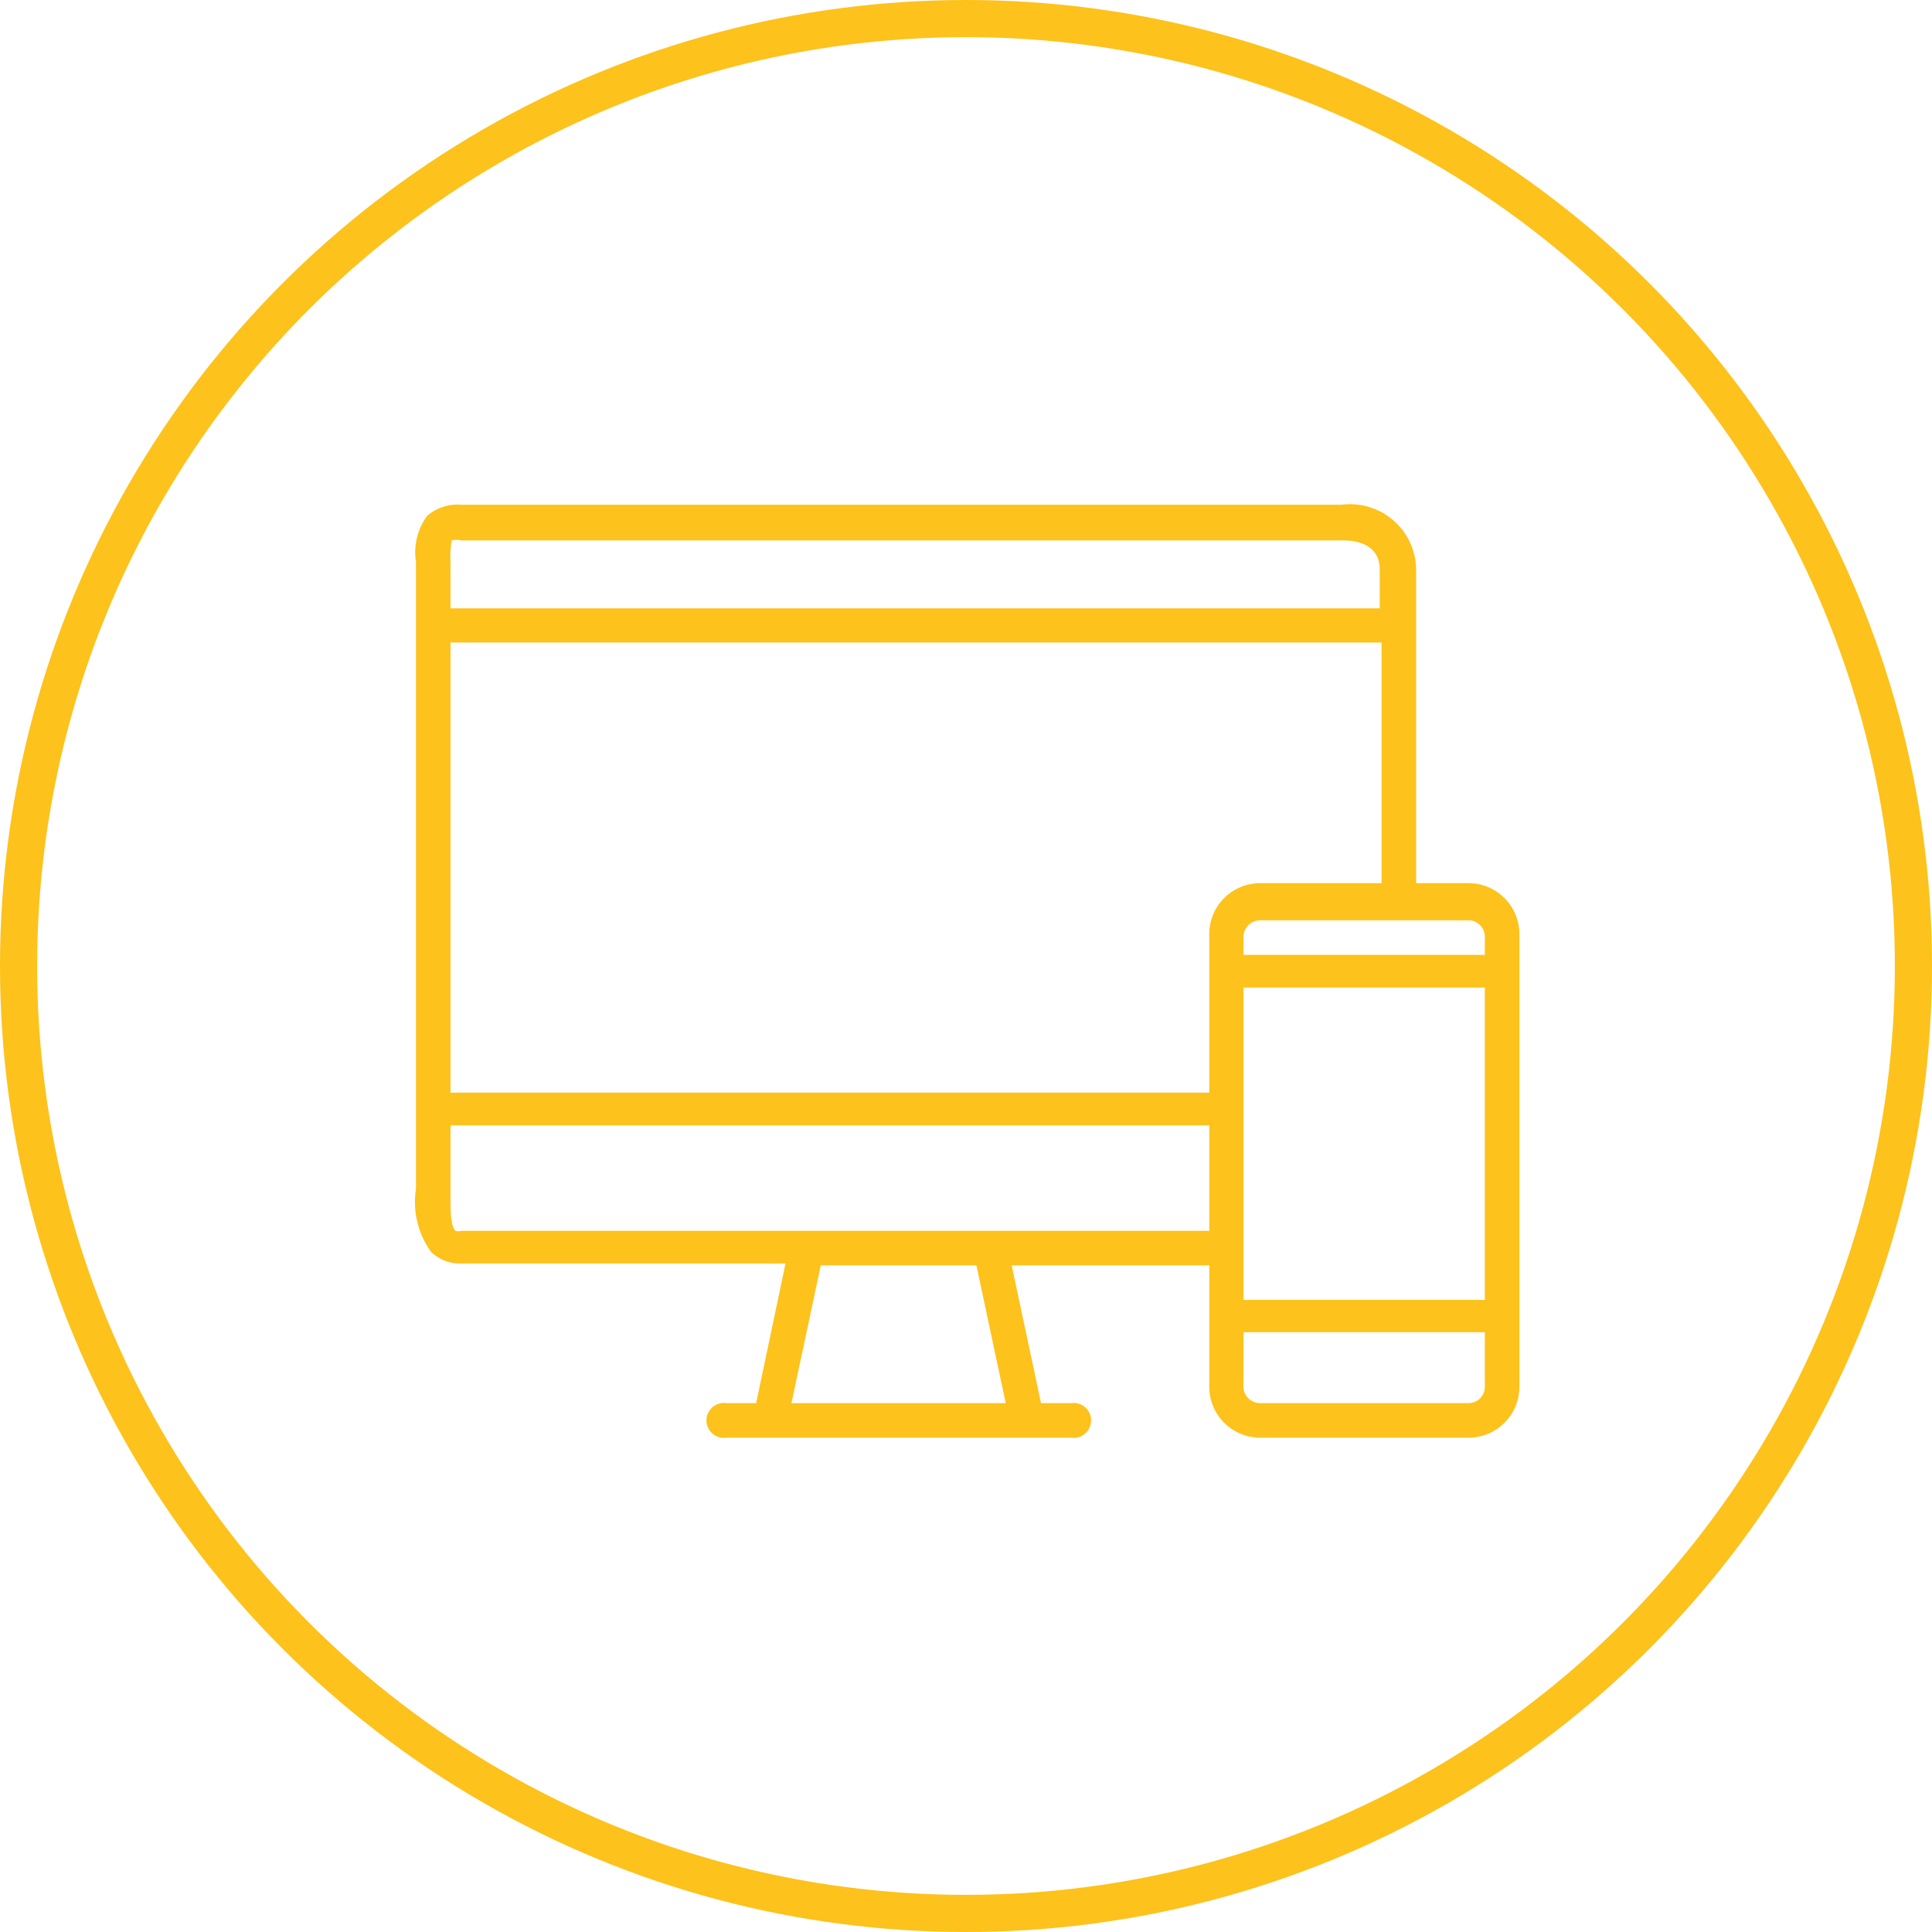
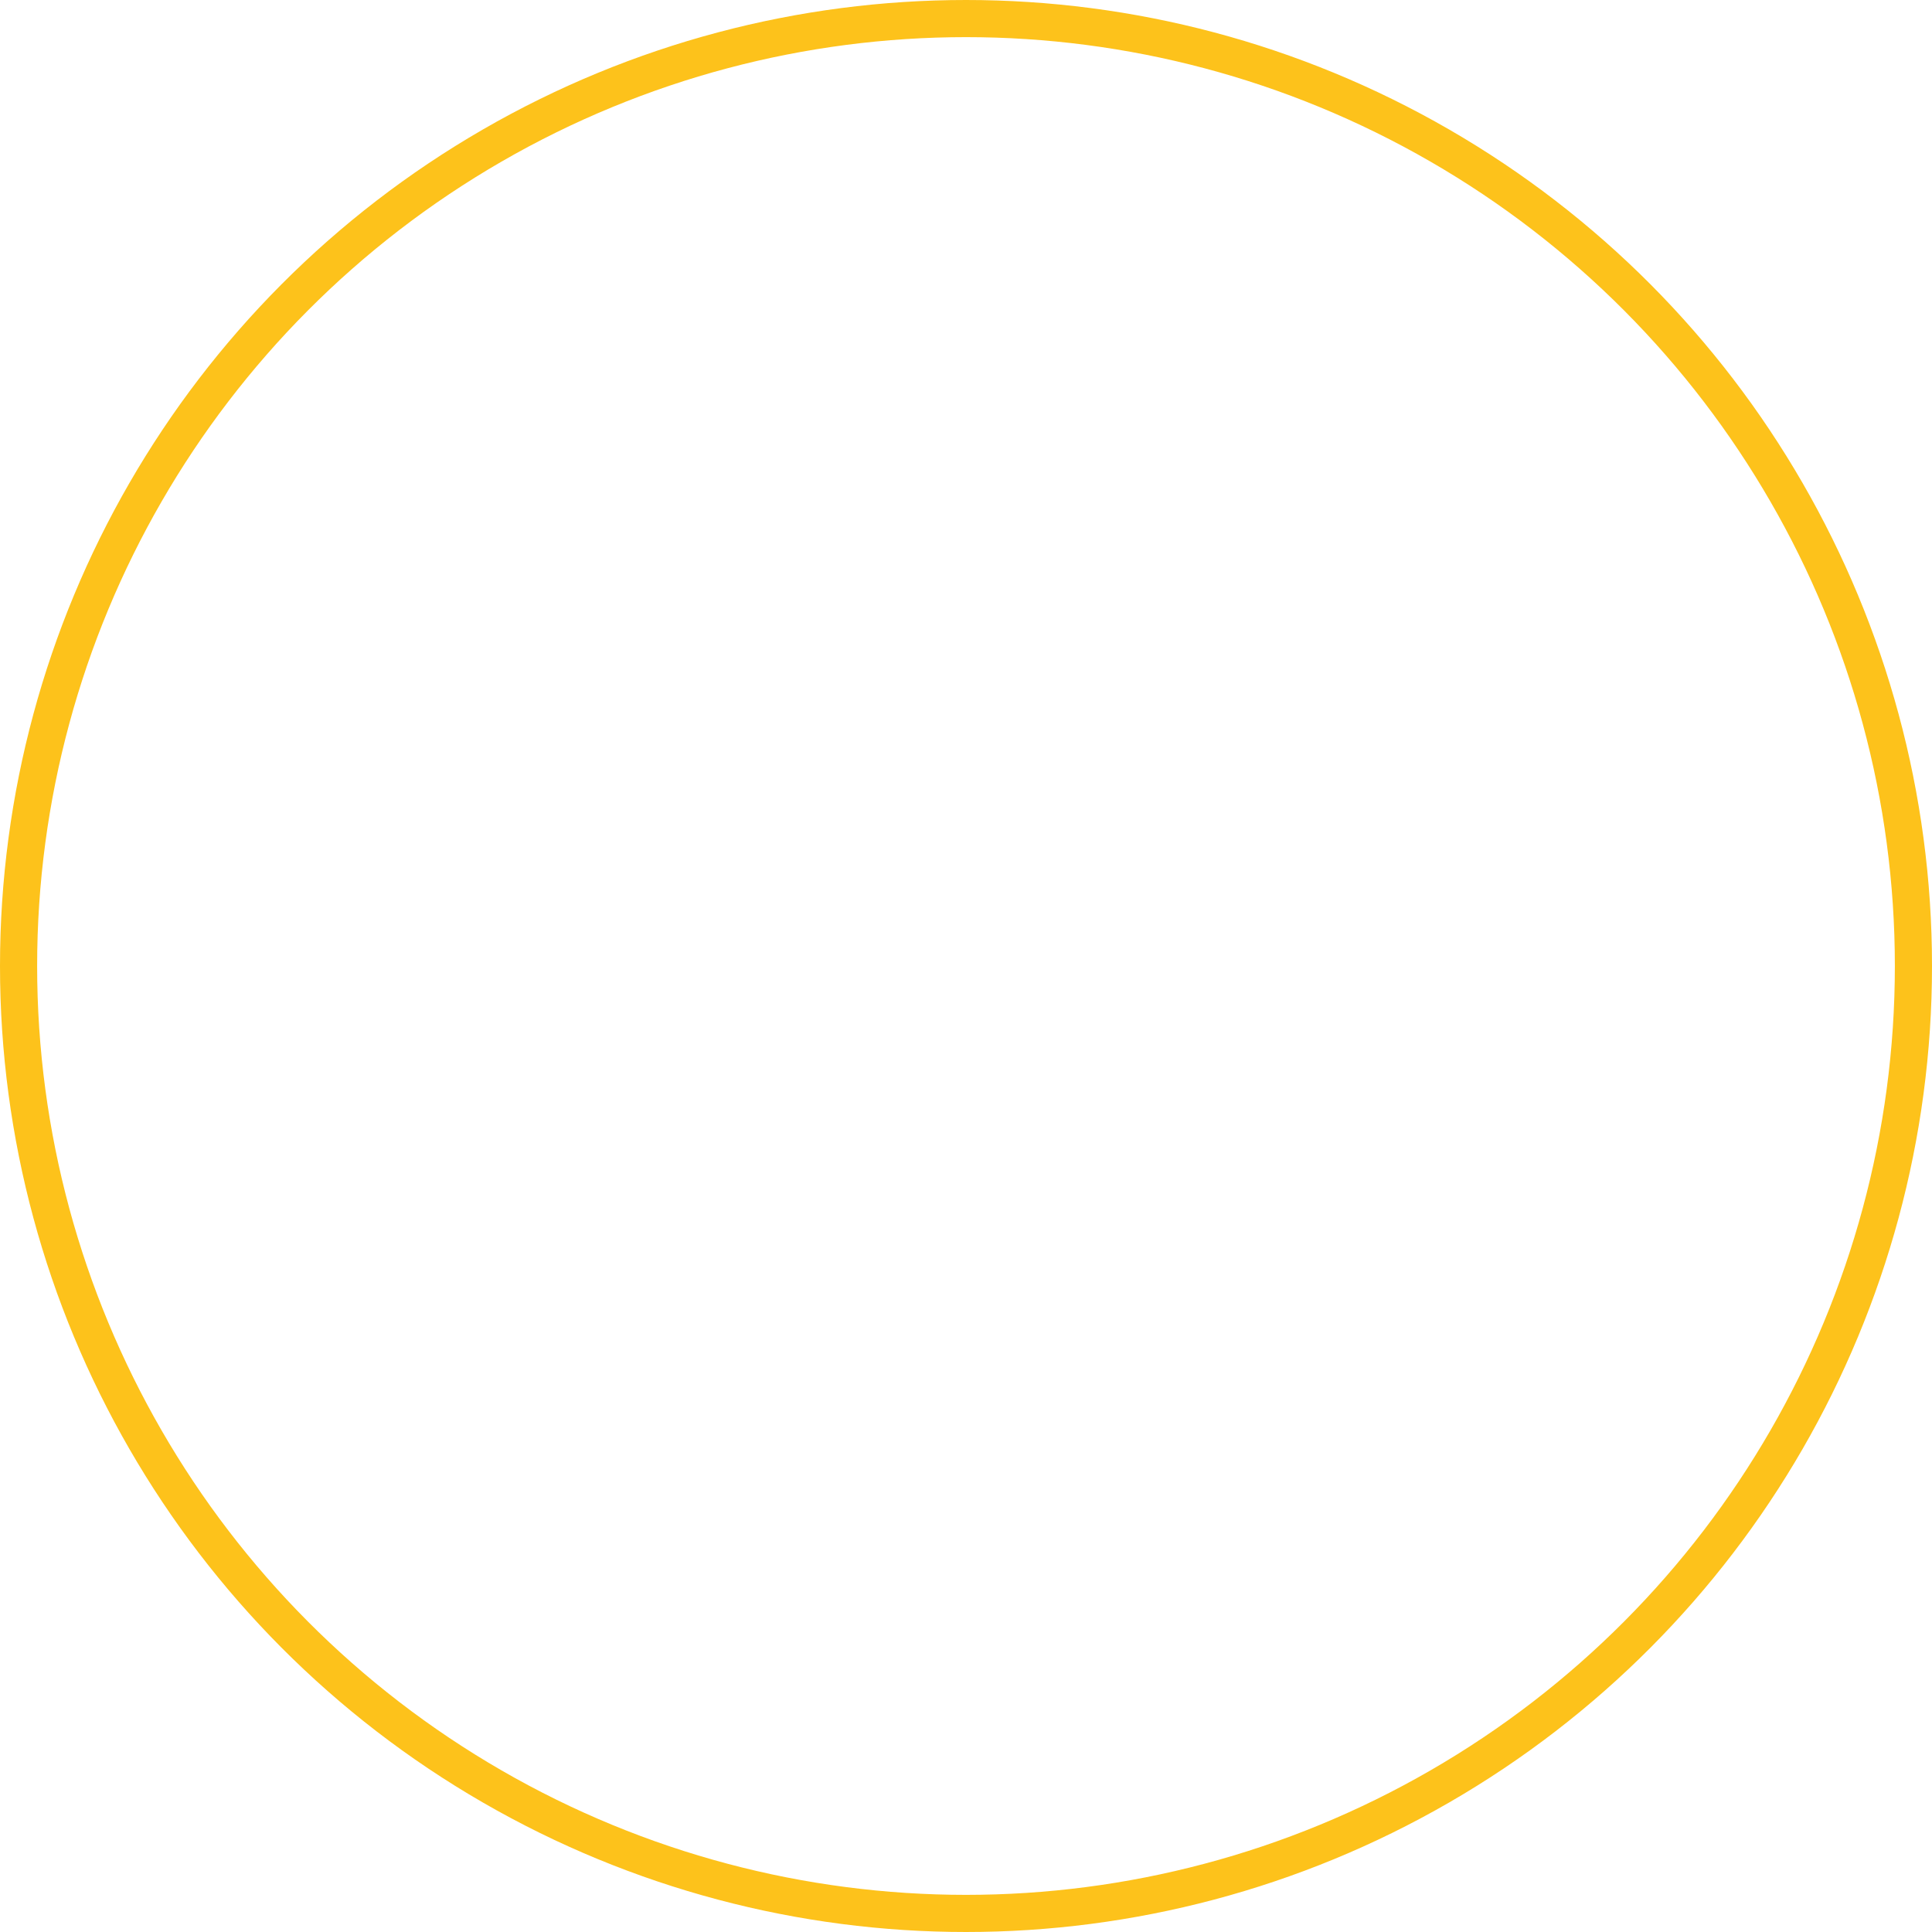
<svg xmlns="http://www.w3.org/2000/svg" viewBox="0 0 52.02 52.02">
  <defs>
    <style>.cls-1{fill:none;stroke:#fdc21b;stroke-miterlimit:10;}.cls-2{fill:#fdc21b;}</style>
  </defs>
  <g id="kreis">
    <circle class="cls-1" cx="26.01" cy="26.01" r="25.51" />
  </g>
  <g id="lernflatgarantie">
-     <path class="cls-2" d="M41.91,26H40.5V17.53a1.78,1.78,0,0,0-2-1.72H14.79a1.26,1.26,0,0,0-.92.3,1.67,1.67,0,0,0-.3,1.24V34.23a2.31,2.31,0,0,0,.4,1.69,1.11,1.11,0,0,0,.82.32h8.73L22.73,40h-.8a.47.47,0,1,0,0,.93h9.28a.47.47,0,1,0,0-.93H30.4l-.79-3.71h5.32v3.27a1.37,1.37,0,0,0,1.37,1.37h5.61a1.37,1.37,0,0,0,1.37-1.37V27.39A1.37,1.37,0,0,0,41.91,26ZM14.53,16.77a.62.62,0,0,1,.26,0H38.52c.17,0,1,0,1,.79V18.6H14.5V17.35A2.83,2.83,0,0,1,14.53,16.77ZM23.68,40l.79-3.71h4.19L29.45,40Zm11.25-4.64H14.79a.26.26,0,0,1-.16,0c-.14-.14-.13-.66-.13-1V32.52H34.93Zm0-7.92v4.2H14.5V19.52H39.57V26H36.3A1.37,1.37,0,0,0,34.93,27.39Zm7.42,12.12a.44.44,0,0,1-.44.44H36.3a.45.45,0,0,1-.45-.44V38.09h6.5Zm0-2.34h-6.5V28.81h6.5Zm0-9.29h-6.5v-.49A.45.45,0,0,1,36.3,27h5.61a.44.44,0,0,1,.44.44Z" transform="translate(-2.37 -2.22)" />
-   </g>
+     </g>
</svg>